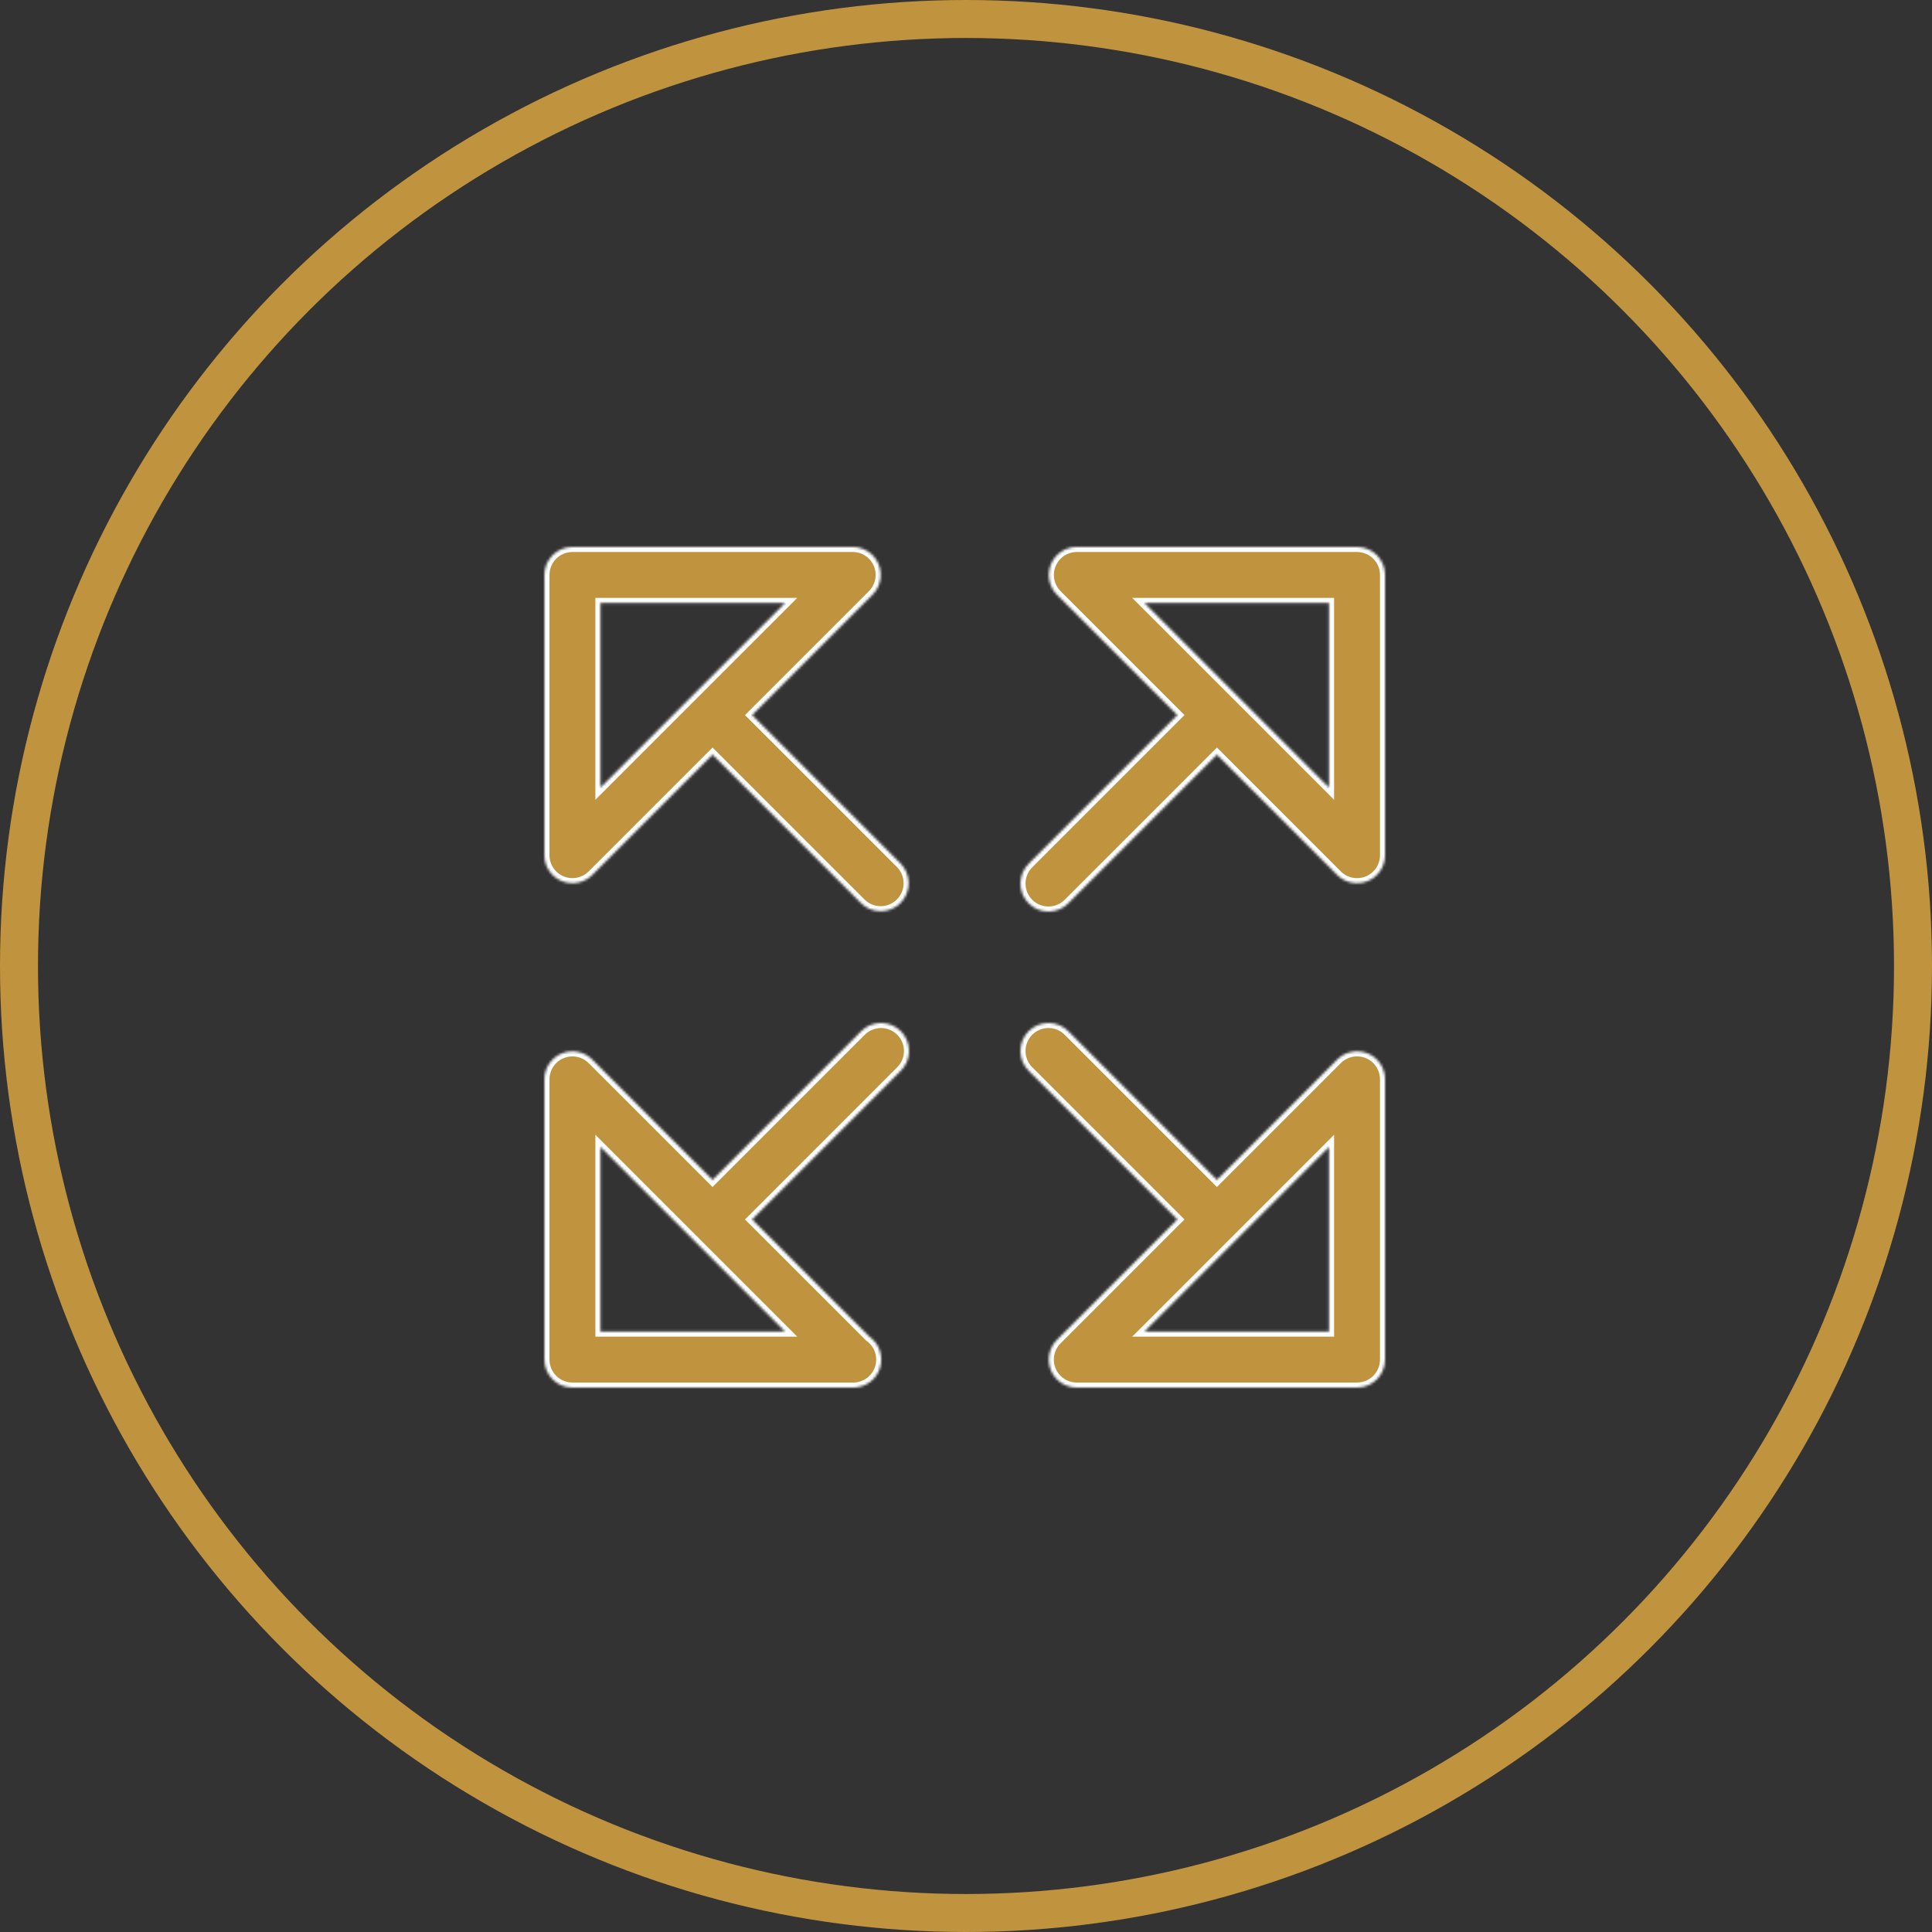
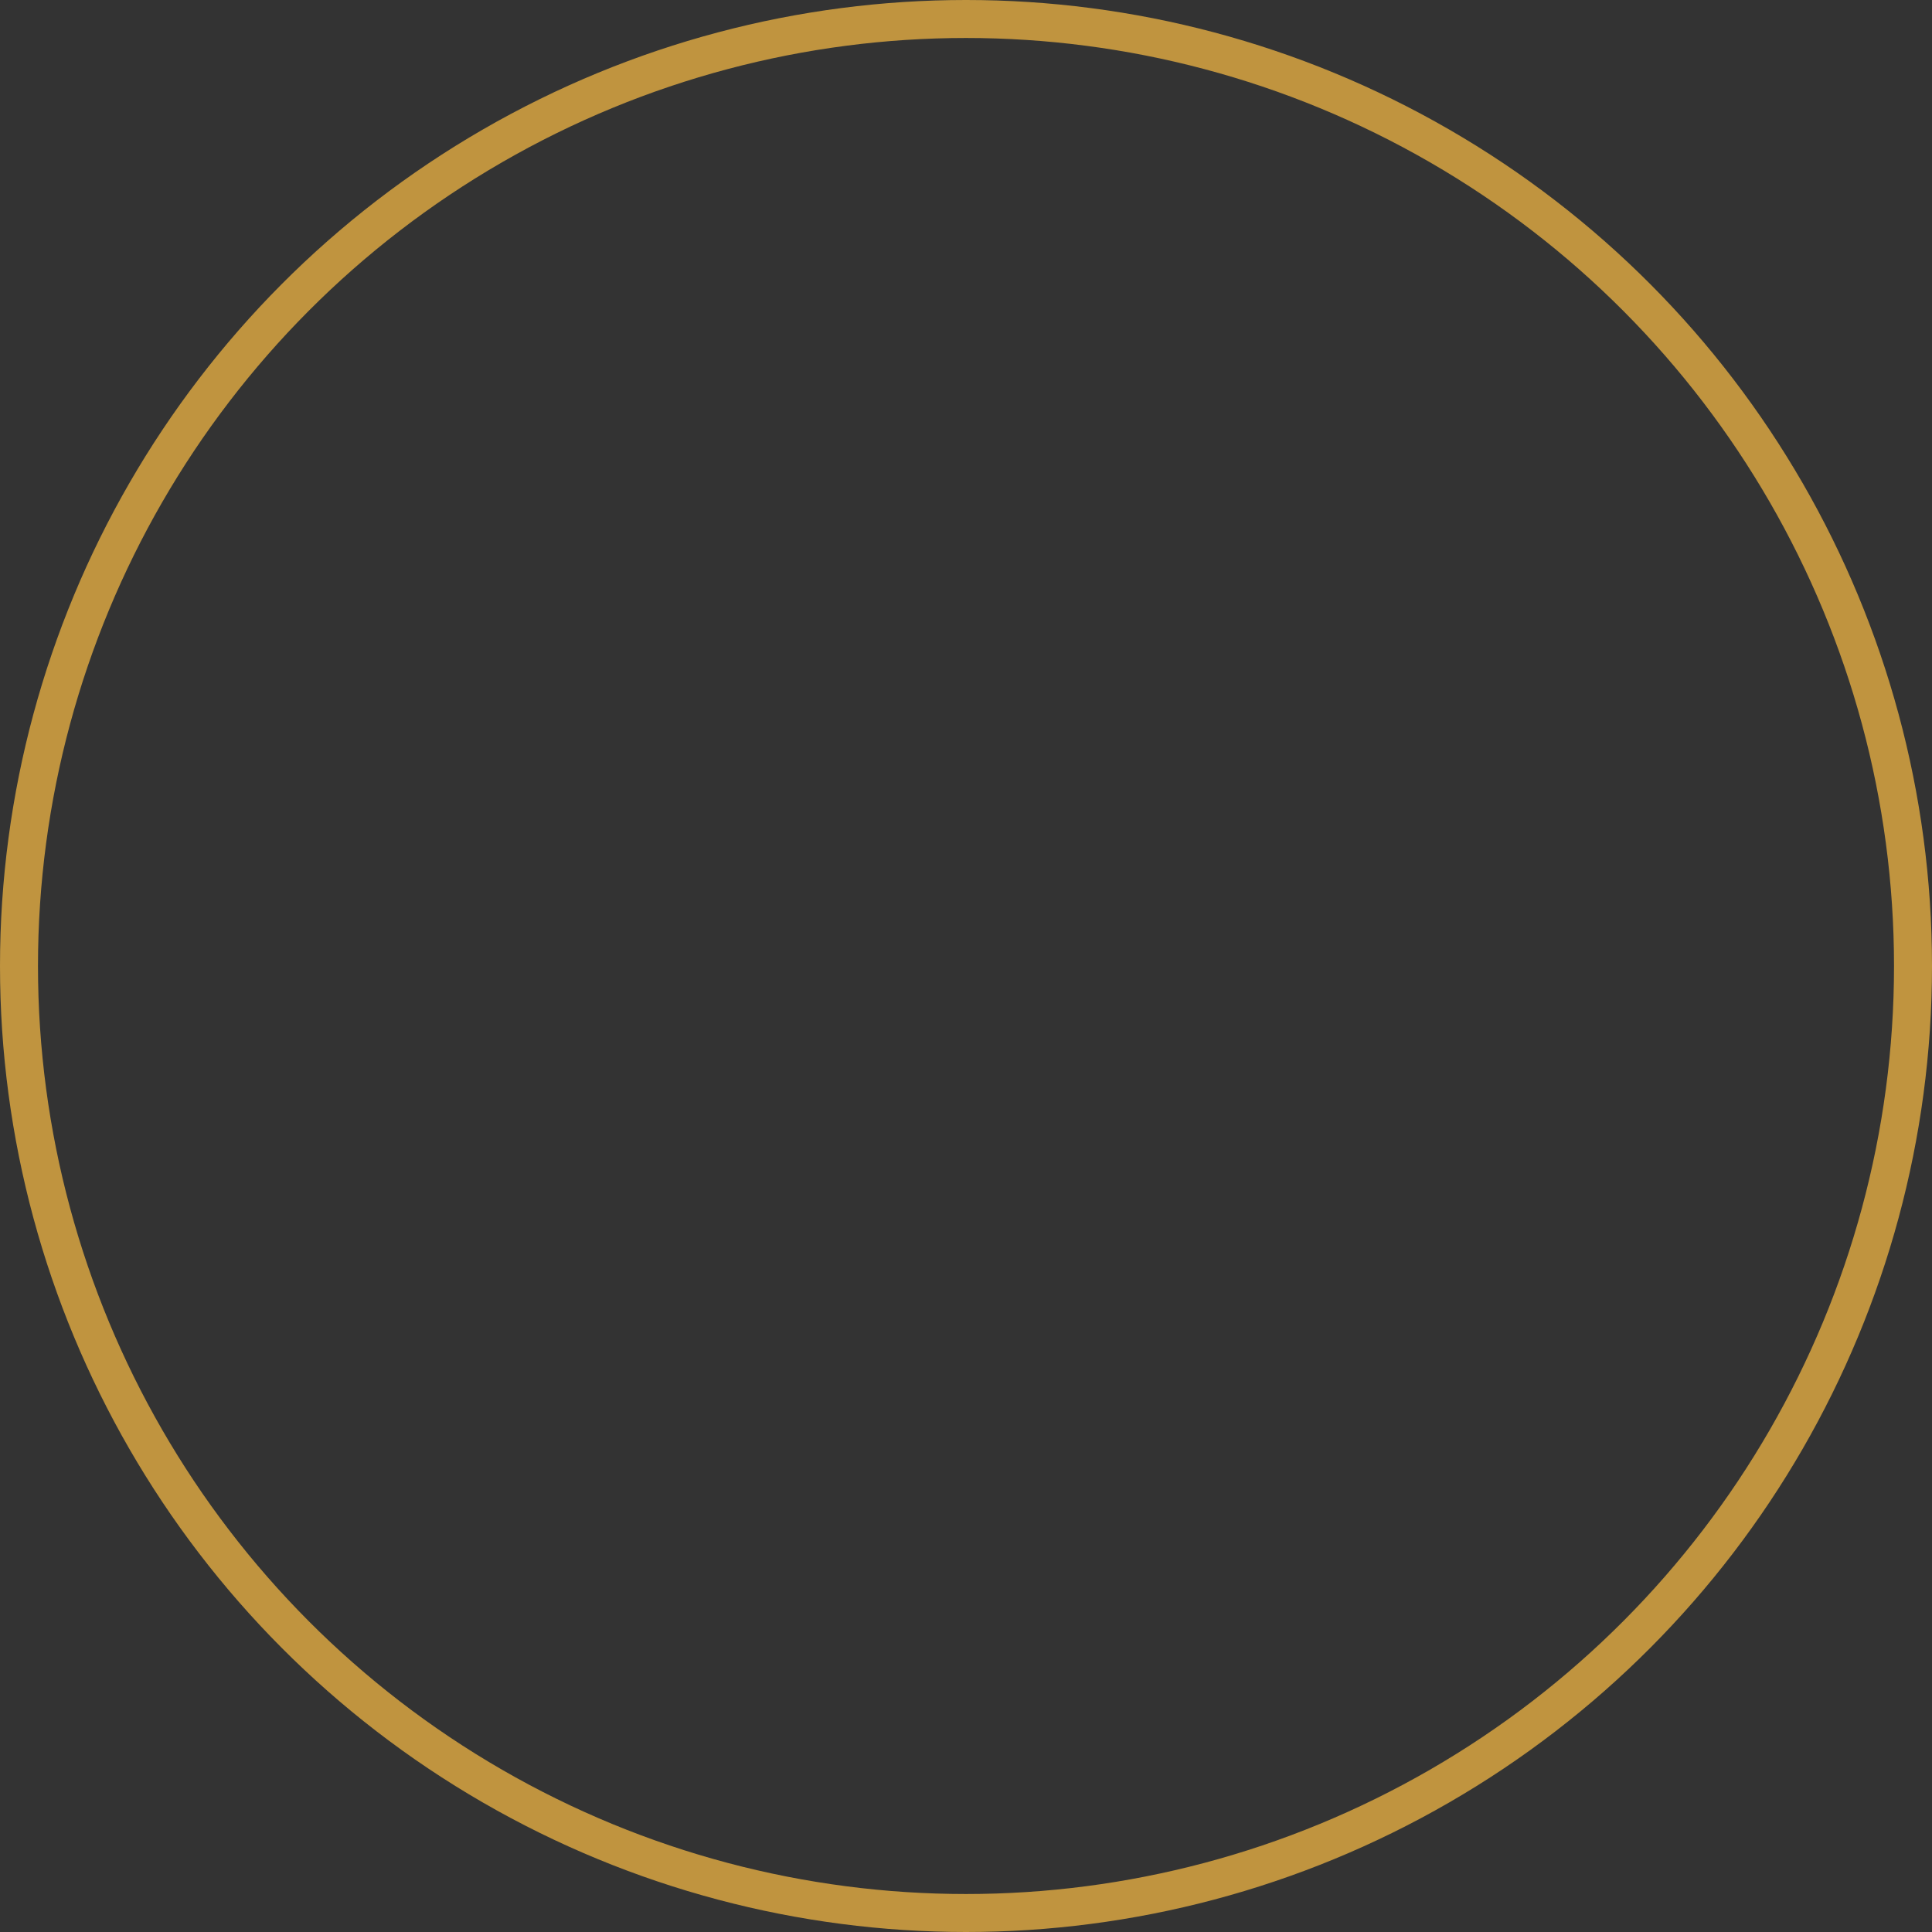
<svg xmlns="http://www.w3.org/2000/svg" width="763" height="763" viewBox="0 0 763 763" fill="none">
  <rect x="0" y="0" width="763" height="763" fill="#333333" stroke="none" />
  <mask id="path-1-inside-1_20_37" fill="white">
-     <path d="M339.976 407.376L281.4 465.952L233.891 418.443C232.343 416.895 230.371 415.842 228.225 415.415C226.079 414.988 223.854 415.207 221.832 416.045C219.81 416.882 218.082 418.3 216.866 420.12C215.65 421.939 215 424.078 215 426.267V536.933C215 539.868 216.166 542.683 218.241 544.759C220.317 546.834 223.132 548 226.067 548H336.955C339.304 548.002 341.593 547.257 343.49 545.872C345.388 544.486 346.795 542.533 347.509 540.295C348.223 538.057 348.205 535.649 347.46 533.422C346.714 531.194 345.279 529.261 343.362 527.903L297.048 481.6L355.624 423.024C356.681 422.003 357.524 420.782 358.104 419.432C358.684 418.082 358.989 416.63 359.002 415.16C359.015 413.691 358.735 412.234 358.179 410.873C357.622 409.513 356.8 408.278 355.761 407.239C354.722 406.2 353.487 405.378 352.127 404.821C350.766 404.265 349.309 403.985 347.84 403.998C346.37 404.011 344.918 404.316 343.568 404.896C342.218 405.476 340.997 406.319 339.976 407.376ZM237.133 525.867V452.982L310.018 525.867H237.133ZM540.172 416.041C538.149 415.205 535.924 414.987 533.777 415.414C531.63 415.841 529.658 416.895 528.109 418.443L480.6 465.952L422.024 407.376C421.003 406.319 419.782 405.476 418.432 404.896C417.082 404.316 415.63 404.011 414.16 403.998C412.691 403.985 411.234 404.265 409.873 404.821C408.513 405.378 407.278 406.2 406.239 407.239C405.2 408.278 404.378 409.513 403.821 410.873C403.265 412.234 402.985 413.691 402.998 415.16C403.011 416.63 403.316 418.082 403.896 419.432C404.476 420.782 405.319 422.003 406.376 423.024L464.952 481.6L417.443 529.109C415.89 530.655 414.831 532.627 414.402 534.775C413.972 536.923 414.19 539.151 415.028 541.175C415.866 543.199 417.287 544.928 419.11 546.144C420.933 547.359 423.076 548.005 425.267 548H535.933C538.868 548 541.683 546.834 543.759 544.759C545.834 542.683 547 539.868 547 536.933V426.267C547.001 424.078 546.352 421.938 545.137 420.118C543.921 418.298 542.194 416.879 540.172 416.041ZM524.867 525.867H451.982L524.867 452.982V525.867ZM297.048 282.4L344.557 234.891C346.11 233.345 347.169 231.373 347.598 229.225C348.028 227.077 347.81 224.849 346.972 222.825C346.134 220.801 344.713 219.072 342.89 217.857C341.067 216.641 338.924 215.995 336.733 216H226.067C223.132 216 220.317 217.166 218.241 219.241C216.166 221.317 215 224.132 215 227.067V337.733C215 339.922 215.65 342.061 216.866 343.88C218.082 345.7 219.81 347.118 221.832 347.955C223.854 348.793 226.079 349.012 228.225 348.585C230.371 348.158 232.343 347.105 233.891 345.558L281.4 298.048L339.976 356.624C341.001 357.655 342.22 358.474 343.563 359.032C344.906 359.591 346.346 359.878 347.8 359.878C349.254 359.878 350.694 359.591 352.037 359.032C353.38 358.474 354.599 357.655 355.624 356.624C357.699 354.549 358.864 351.735 358.864 348.8C358.864 345.866 357.699 343.051 355.624 340.976L297.048 282.4ZM237.133 238.133H310.018L237.133 311.018V238.133ZM535.933 216H425.267C423.078 216 420.939 216.65 419.12 217.866C417.3 219.082 415.882 220.81 415.045 222.832C414.207 224.854 413.988 227.079 414.415 229.225C414.842 231.371 415.895 233.343 417.443 234.891L464.952 282.4L406.376 340.976C405.319 341.997 404.476 343.218 403.896 344.568C403.316 345.918 403.011 347.37 402.998 348.84C402.985 350.309 403.265 351.767 403.821 353.127C404.378 354.487 405.2 355.722 406.239 356.761C407.278 357.8 408.513 358.622 409.873 359.179C411.234 359.735 412.691 360.015 414.16 360.002C415.63 359.99 417.082 359.684 418.432 359.104C419.782 358.524 421.003 357.681 422.024 356.624L480.6 298.048L528.109 345.558C529.657 347.105 531.629 348.158 533.775 348.585C535.921 349.012 538.146 348.793 540.168 347.955C542.19 347.118 543.918 345.7 545.134 343.88C546.35 342.061 547 339.922 547 337.733V227.067C547 224.132 545.834 221.317 543.759 219.241C541.683 217.166 538.868 216 535.933 216ZM524.867 311.018L451.982 238.133H524.867V311.018Z" />
-   </mask>
+     </mask>
  <path d="M339.976 407.376L281.4 465.952L233.891 418.443C232.343 416.895 230.371 415.842 228.225 415.415C226.079 414.988 223.854 415.207 221.832 416.045C219.81 416.882 218.082 418.3 216.866 420.12C215.65 421.939 215 424.078 215 426.267V536.933C215 539.868 216.166 542.683 218.241 544.759C220.317 546.834 223.132 548 226.067 548H336.955C339.304 548.002 341.593 547.257 343.49 545.872C345.388 544.486 346.795 542.533 347.509 540.295C348.223 538.057 348.205 535.649 347.46 533.422C346.714 531.194 345.279 529.261 343.362 527.903L297.048 481.6L355.624 423.024C356.681 422.003 357.524 420.782 358.104 419.432C358.684 418.082 358.989 416.63 359.002 415.16C359.015 413.691 358.735 412.234 358.179 410.873C357.622 409.513 356.8 408.278 355.761 407.239C354.722 406.2 353.487 405.378 352.127 404.821C350.766 404.265 349.309 403.985 347.84 403.998C346.37 404.011 344.918 404.316 343.568 404.896C342.218 405.476 340.997 406.319 339.976 407.376ZM237.133 525.867V452.982L310.018 525.867H237.133ZM540.172 416.041C538.149 415.205 535.924 414.987 533.777 415.414C531.63 415.841 529.658 416.895 528.109 418.443L480.6 465.952L422.024 407.376C421.003 406.319 419.782 405.476 418.432 404.896C417.082 404.316 415.63 404.011 414.16 403.998C412.691 403.985 411.234 404.265 409.873 404.821C408.513 405.378 407.278 406.2 406.239 407.239C405.2 408.278 404.378 409.513 403.821 410.873C403.265 412.234 402.985 413.691 402.998 415.16C403.011 416.63 403.316 418.082 403.896 419.432C404.476 420.782 405.319 422.003 406.376 423.024L464.952 481.6L417.443 529.109C415.89 530.655 414.831 532.627 414.402 534.775C413.972 536.923 414.19 539.151 415.028 541.175C415.866 543.199 417.287 544.928 419.11 546.144C420.933 547.359 423.076 548.005 425.267 548H535.933C538.868 548 541.683 546.834 543.759 544.759C545.834 542.683 547 539.868 547 536.933V426.267C547.001 424.078 546.352 421.938 545.137 420.118C543.921 418.298 542.194 416.879 540.172 416.041ZM524.867 525.867H451.982L524.867 452.982V525.867ZM297.048 282.4L344.557 234.891C346.11 233.345 347.169 231.373 347.598 229.225C348.028 227.077 347.81 224.849 346.972 222.825C346.134 220.801 344.713 219.072 342.89 217.857C341.067 216.641 338.924 215.995 336.733 216H226.067C223.132 216 220.317 217.166 218.241 219.241C216.166 221.317 215 224.132 215 227.067V337.733C215 339.922 215.65 342.061 216.866 343.88C218.082 345.7 219.81 347.118 221.832 347.955C223.854 348.793 226.079 349.012 228.225 348.585C230.371 348.158 232.343 347.105 233.891 345.558L281.4 298.048L339.976 356.624C341.001 357.655 342.22 358.474 343.563 359.032C344.906 359.591 346.346 359.878 347.8 359.878C349.254 359.878 350.694 359.591 352.037 359.032C353.38 358.474 354.599 357.655 355.624 356.624C357.699 354.549 358.864 351.735 358.864 348.8C358.864 345.866 357.699 343.051 355.624 340.976L297.048 282.4ZM237.133 238.133H310.018L237.133 311.018V238.133ZM535.933 216H425.267C423.078 216 420.939 216.65 419.12 217.866C417.3 219.082 415.882 220.81 415.045 222.832C414.207 224.854 413.988 227.079 414.415 229.225C414.842 231.371 415.895 233.343 417.443 234.891L464.952 282.4L406.376 340.976C405.319 341.997 404.476 343.218 403.896 344.568C403.316 345.918 403.011 347.37 402.998 348.84C402.985 350.309 403.265 351.767 403.821 353.127C404.378 354.487 405.2 355.722 406.239 356.761C407.278 357.8 408.513 358.622 409.873 359.179C411.234 359.735 412.691 360.015 414.16 360.002C415.63 359.99 417.082 359.684 418.432 359.104C419.782 358.524 421.003 357.681 422.024 356.624L480.6 298.048L528.109 345.558C529.657 347.105 531.629 348.158 533.775 348.585C535.921 349.012 538.146 348.793 540.168 347.955C542.19 347.118 543.918 345.7 545.134 343.88C546.35 342.061 547 339.922 547 337.733V227.067C547 224.132 545.834 221.317 543.759 219.241C541.683 217.166 538.868 216 535.933 216ZM524.867 311.018L451.982 238.133H524.867V311.018Z" fill="#C0943F" stroke="white" stroke-width="4" mask="url(#path-1-inside-1_20_37)" />
  <circle cx="381.5" cy="381.5" r="374" stroke="#C0943F" stroke-width="15" />
</svg>